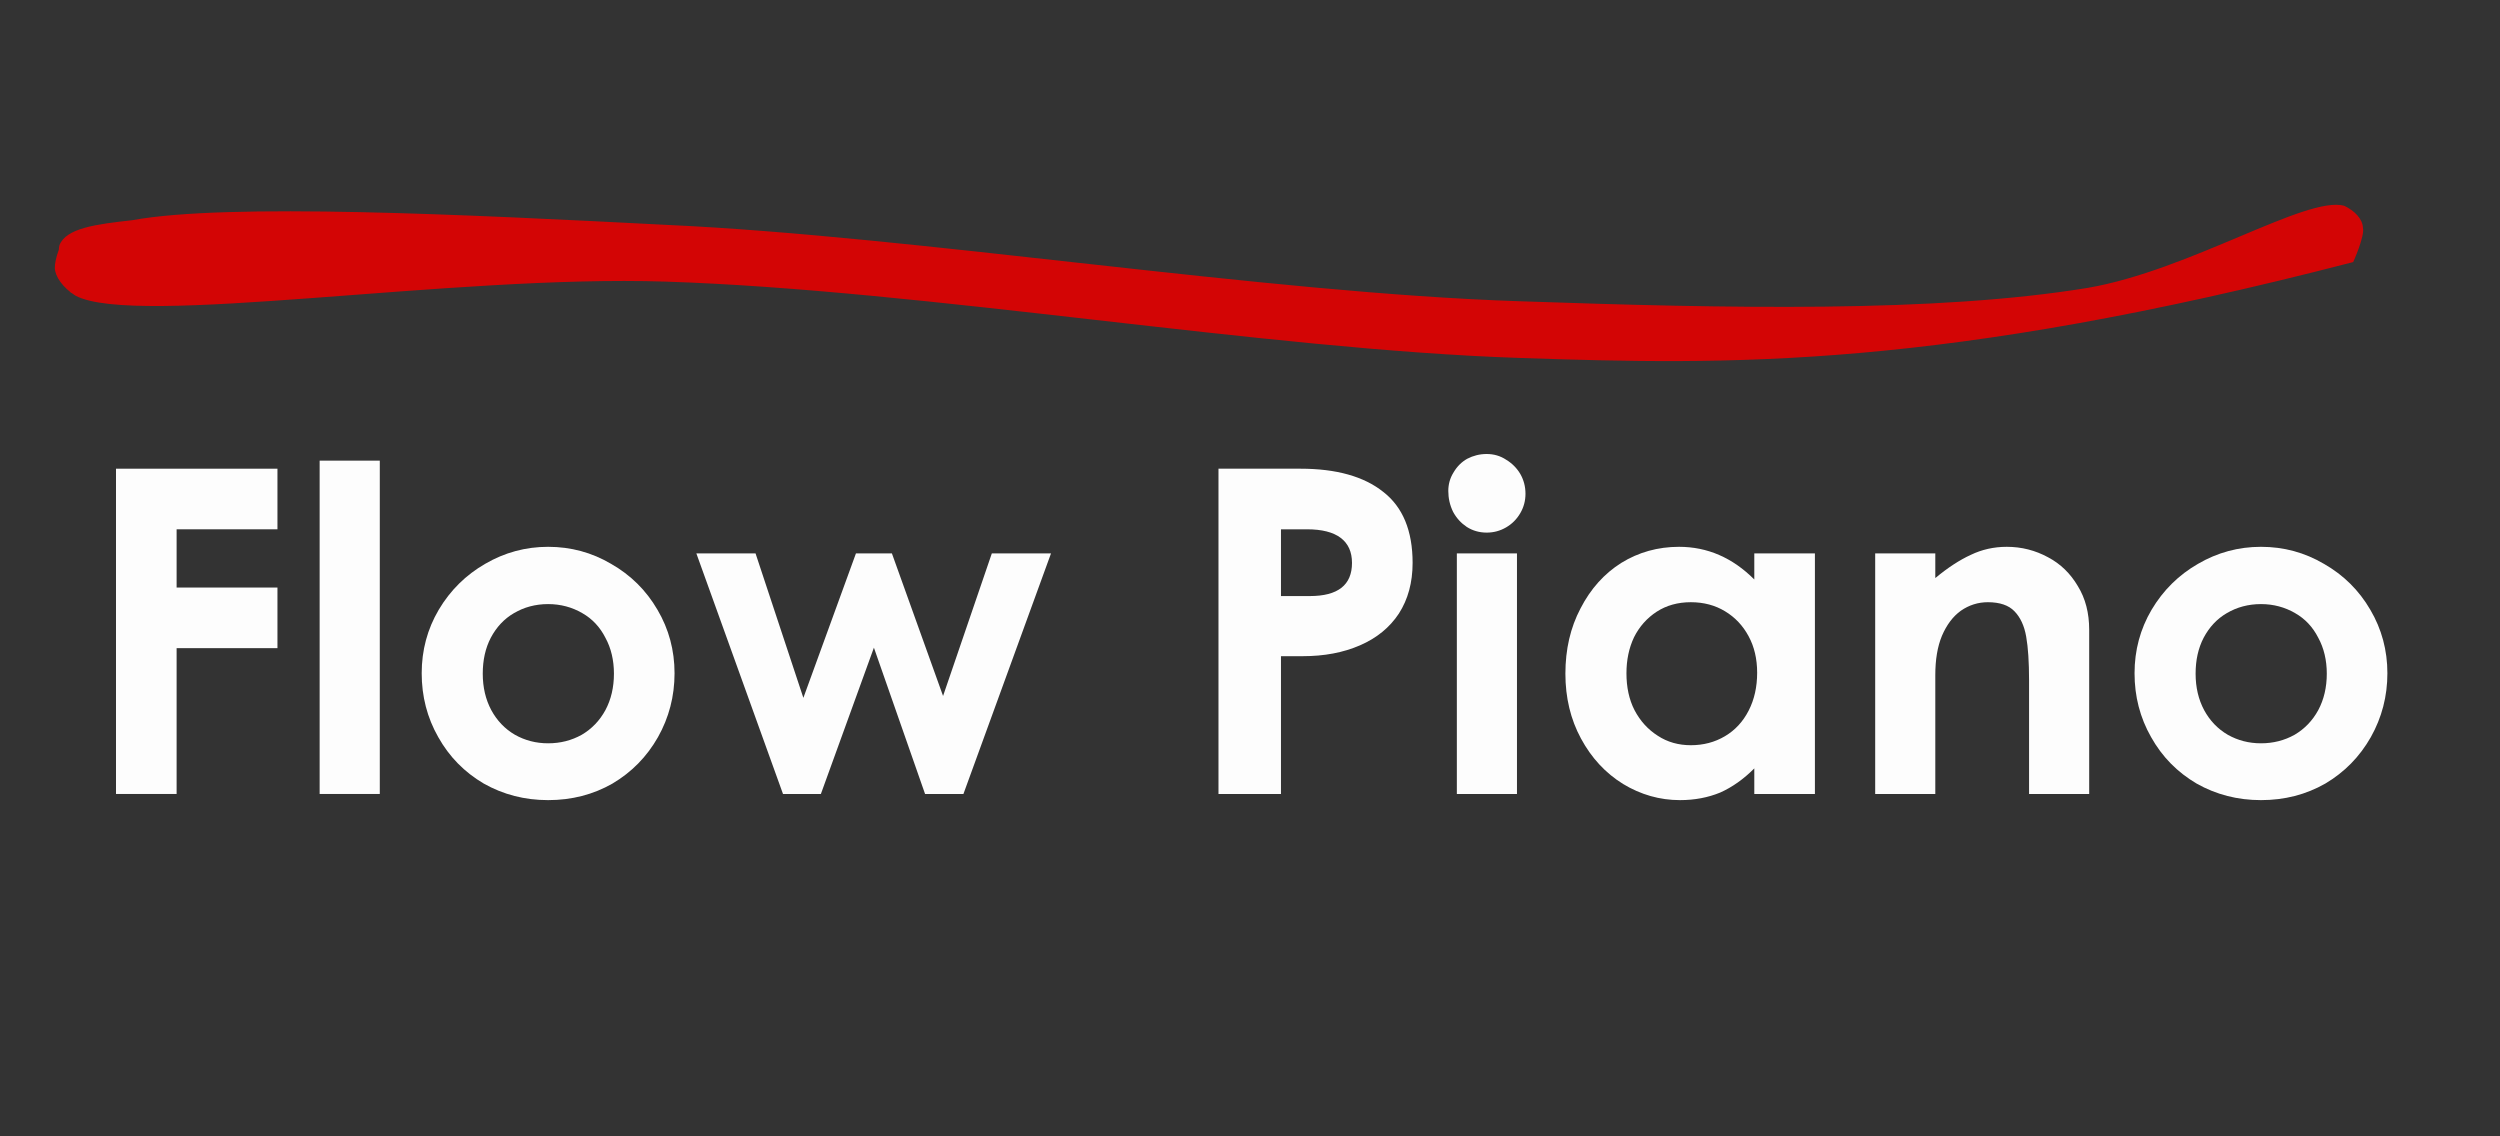
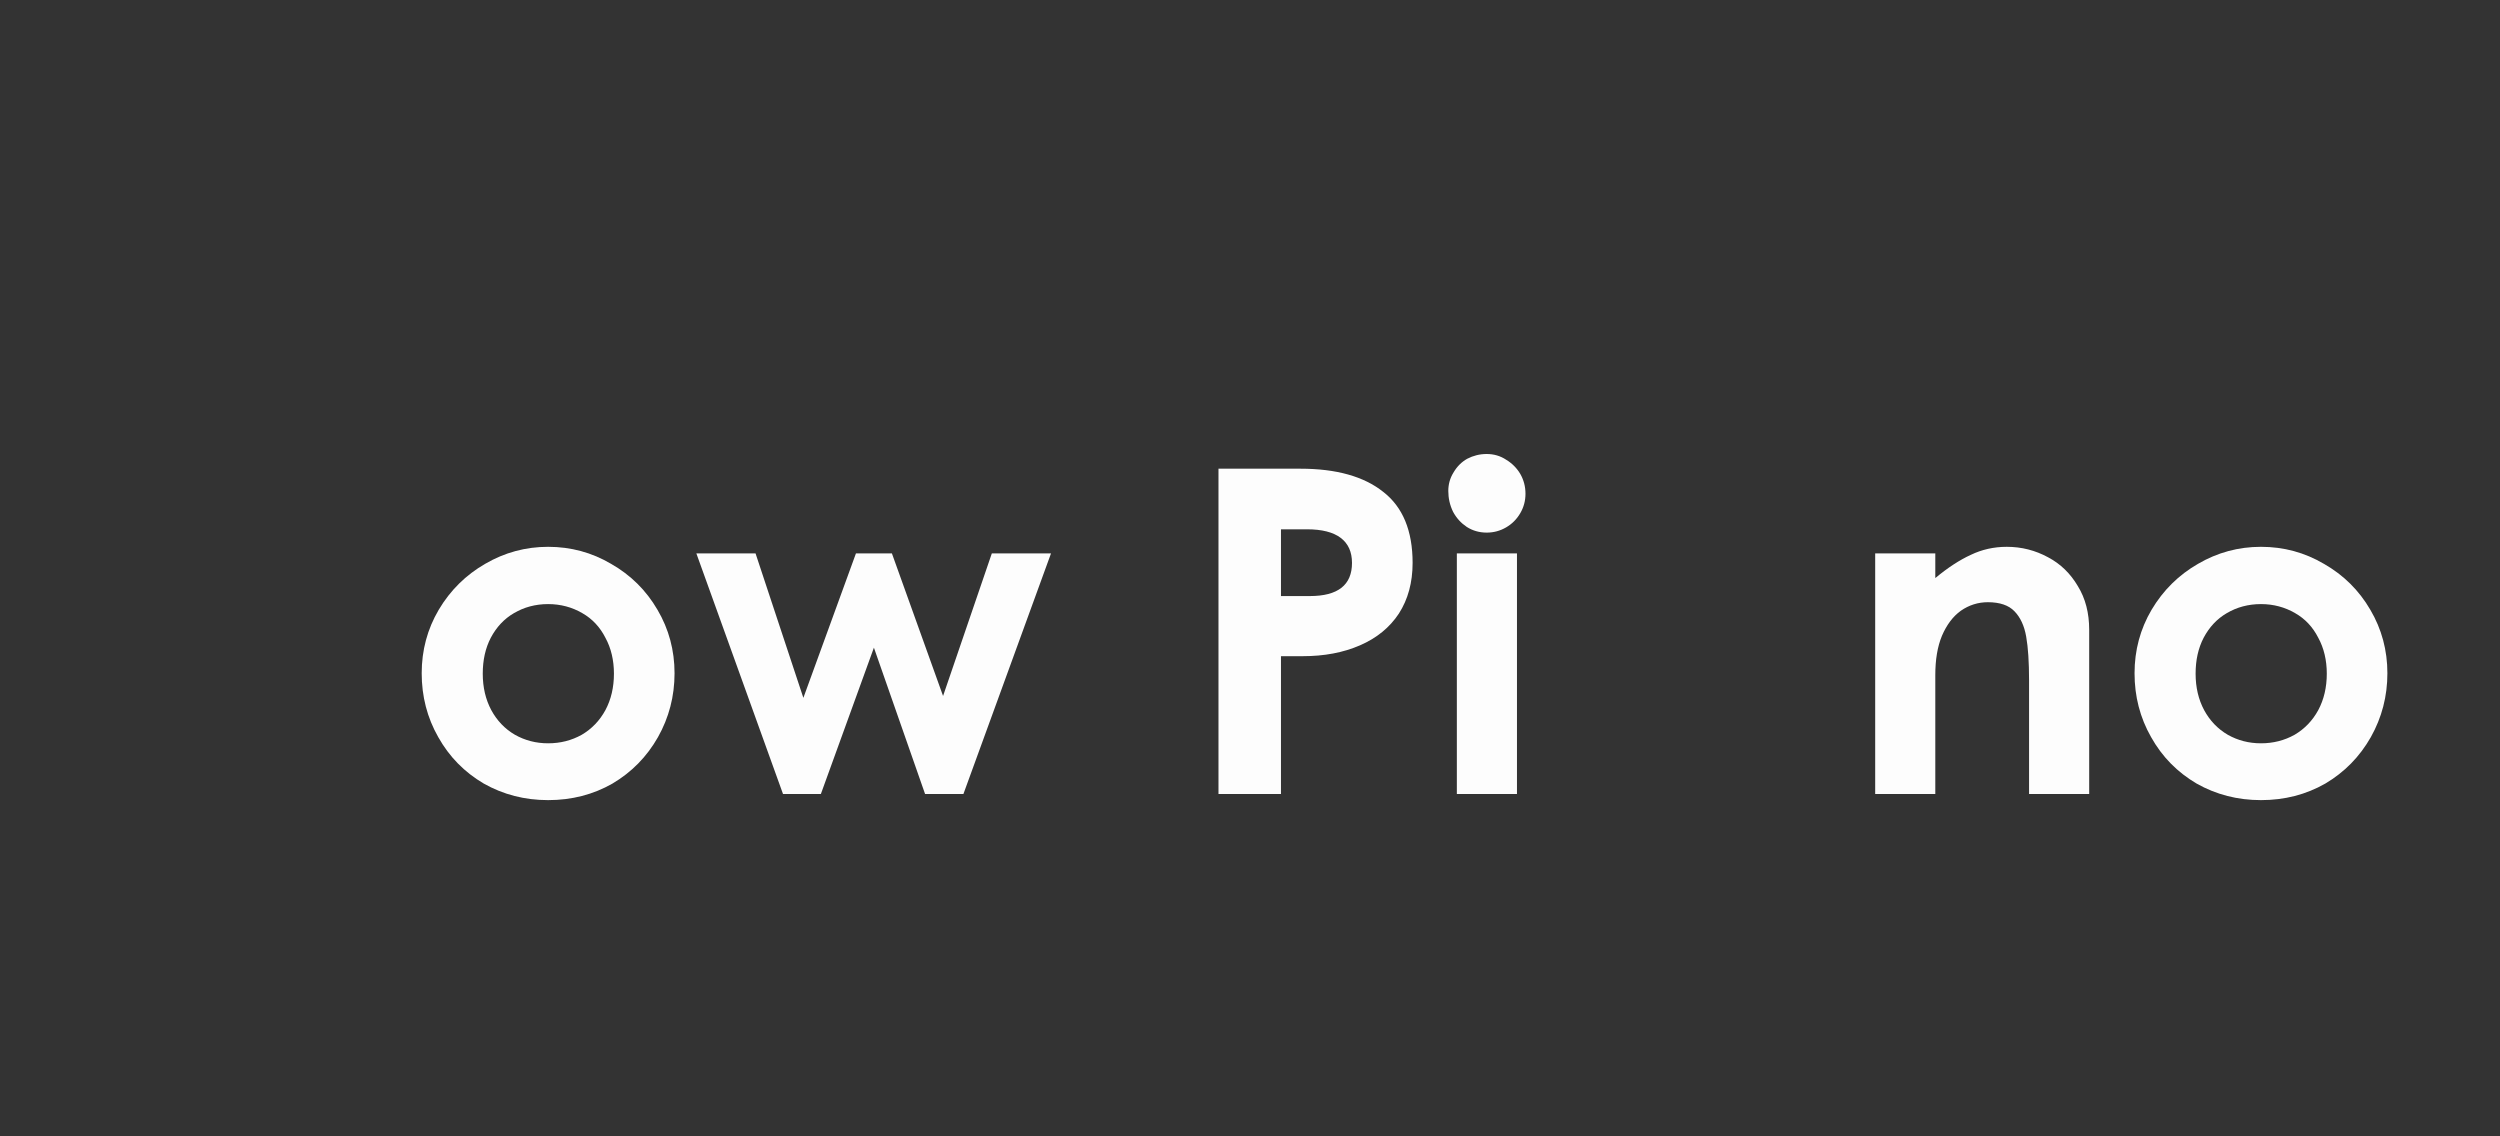
<svg xmlns="http://www.w3.org/2000/svg" width="110" zoomAndPan="magnify" viewBox="0 0 82.5 37.5" height="50" preserveAspectRatio="xMidYMid meet" version="1.0">
  <rect x="0" y="0" width="82.5" height="37.5" fill="#333333" stroke="none" />
  <defs>
    <g />
    <clipPath id="f40d83c506">
      <path d="M 1 6 L 78 6 L 78 12 L 1 12 Z M 1 6 " clip-rule="nonzero" />
    </clipPath>
    <clipPath id="c116779370">
-       <path d="M 78.223 11.719 L 1.984 14.266 L 1.734 6.871 L 77.973 4.32 Z M 78.223 11.719 " clip-rule="nonzero" />
-     </clipPath>
+       </clipPath>
    <clipPath id="d865e7207d">
-       <path d="M 77.656 8.648 C 63.992 12.191 57.098 12.047 50.141 11.812 C 41.695 11.531 30.523 9.57 21.961 9.293 C 14.883 9.062 4.488 10.812 2.492 9.758 C 2.07 9.492 1.82 9.125 1.809 8.848 C 1.801 8.566 2.016 7.902 2.191 7.898 C 2.43 7.891 2.988 8.527 2.996 8.805 C 3.004 9.086 2.492 9.758 2.371 9.668 C 2.191 9.676 1.855 8.469 1.961 8.094 C 2.18 7.523 3.188 7.398 4.371 7.266 C 7.5 6.691 15.414 7.082 22.016 7.422 C 30.285 7.801 41.695 9.664 50.137 9.941 C 57.035 10.18 63.871 10.324 68.895 9.5 C 72.262 8.922 76.098 6.457 77.355 6.789 C 77.719 6.961 77.965 7.234 77.977 7.516 C 78.043 7.793 77.656 8.648 77.656 8.648 " clip-rule="nonzero" />
-     </clipPath>
+       </clipPath>
  </defs>
  <g fill="#fdfdfd" fill-opacity="1">
    <g transform="translate(2.609, 26.201)">
      <g>
-         <path d="M 1.219 -10.734 L 6.547 -10.734 L 6.547 -8.734 L 3.219 -8.734 L 3.219 -6.812 L 6.547 -6.812 L 6.547 -4.812 L 3.219 -4.812 L 3.219 0 L 1.219 0 Z M 1.219 -10.734 " />
-       </g>
+         </g>
    </g>
  </g>
  <g fill="#fdfdfd" fill-opacity="1">
    <g transform="translate(9.736, 26.201)">
      <g>
-         <path d="M 2.797 -11 L 2.797 0 L 0.812 0 L 0.812 -11 Z M 2.797 -11 " />
-       </g>
+         </g>
    </g>
  </g>
  <g fill="#fdfdfd" fill-opacity="1">
    <g transform="translate(13.322, 26.201)">
      <g>
        <path d="M 4.766 0.203 C 3.992 0.203 3.285 0.02 2.641 -0.344 C 2.004 -0.719 1.504 -1.227 1.141 -1.875 C 0.773 -2.52 0.594 -3.223 0.594 -3.984 C 0.594 -4.742 0.781 -5.441 1.156 -6.078 C 1.539 -6.723 2.051 -7.227 2.688 -7.594 C 3.332 -7.969 4.023 -8.156 4.766 -8.156 C 5.516 -8.156 6.207 -7.969 6.844 -7.594 C 7.488 -7.227 8 -6.723 8.375 -6.078 C 8.75 -5.441 8.938 -4.742 8.938 -3.984 C 8.938 -3.223 8.754 -2.52 8.391 -1.875 C 8.023 -1.227 7.523 -0.719 6.891 -0.344 C 6.254 0.02 5.547 0.203 4.766 0.203 Z M 4.766 -1.672 C 5.172 -1.672 5.539 -1.766 5.875 -1.953 C 6.207 -2.148 6.469 -2.422 6.656 -2.766 C 6.844 -3.117 6.938 -3.52 6.938 -3.969 C 6.938 -4.414 6.844 -4.812 6.656 -5.156 C 6.477 -5.508 6.223 -5.781 5.891 -5.969 C 5.555 -6.164 5.18 -6.266 4.766 -6.266 C 4.348 -6.266 3.973 -6.164 3.641 -5.969 C 3.316 -5.781 3.062 -5.508 2.875 -5.156 C 2.695 -4.812 2.609 -4.414 2.609 -3.969 C 2.609 -3.52 2.703 -3.117 2.891 -2.766 C 3.078 -2.422 3.336 -2.148 3.672 -1.953 C 4.004 -1.766 4.367 -1.672 4.766 -1.672 Z M 4.766 -1.672 " />
      </g>
    </g>
  </g>
  <g fill="#fdfdfd" fill-opacity="1">
    <g transform="translate(22.855, 26.201)">
      <g>
        <path d="M 9.875 -7.938 L 11.828 -7.938 L 8.938 0 L 7.672 0 L 5.984 -4.828 L 4.234 0 L 2.984 0 L 0.125 -7.938 L 2.078 -7.938 L 3.656 -3.172 L 5.391 -7.938 L 6.578 -7.938 L 8.266 -3.234 Z M 9.875 -7.938 " />
      </g>
    </g>
  </g>
  <g fill="#fdfdfd" fill-opacity="1">
    <g transform="translate(34.808, 26.201)">
      <g />
    </g>
  </g>
  <g fill="#fdfdfd" fill-opacity="1">
    <g transform="translate(38.991, 26.201)">
      <g>
        <path d="M 3.922 -10.734 C 5.109 -10.734 6.02 -10.477 6.656 -9.969 C 7.301 -9.469 7.625 -8.688 7.625 -7.625 C 7.625 -6.977 7.473 -6.422 7.172 -5.953 C 6.867 -5.492 6.441 -5.145 5.891 -4.906 C 5.336 -4.664 4.707 -4.547 4 -4.547 L 3.281 -4.547 L 3.281 0 L 1.219 0 L 1.219 -10.734 Z M 4.234 -6.531 C 5.16 -6.531 5.625 -6.895 5.625 -7.625 C 5.625 -7.988 5.5 -8.266 5.25 -8.453 C 5 -8.641 4.629 -8.734 4.141 -8.734 L 3.281 -8.734 L 3.281 -6.531 Z M 4.234 -6.531 " />
      </g>
    </g>
  </g>
  <g fill="#fdfdfd" fill-opacity="1">
    <g transform="translate(47.06, 26.201)">
      <g>
-         <path d="M 2 -8.625 C 1.758 -8.625 1.539 -8.688 1.344 -8.812 C 1.156 -8.938 1.004 -9.102 0.891 -9.312 C 0.785 -9.531 0.734 -9.758 0.734 -10 C 0.734 -10.219 0.789 -10.422 0.906 -10.609 C 1.02 -10.805 1.172 -10.957 1.359 -11.062 C 1.555 -11.164 1.77 -11.219 2 -11.219 C 2.238 -11.219 2.453 -11.156 2.641 -11.031 C 2.836 -10.914 2.992 -10.758 3.109 -10.562 C 3.223 -10.363 3.281 -10.145 3.281 -9.906 C 3.281 -9.676 3.223 -9.461 3.109 -9.266 C 2.992 -9.066 2.836 -8.91 2.641 -8.797 C 2.441 -8.68 2.227 -8.625 2 -8.625 Z M 1.016 -7.938 L 3 -7.938 L 3 0 L 1.016 0 Z M 1.016 -7.938 " />
+         <path d="M 2 -8.625 C 1.758 -8.625 1.539 -8.688 1.344 -8.812 C 1.156 -8.938 1.004 -9.102 0.891 -9.312 C 0.785 -9.531 0.734 -9.758 0.734 -10 C 0.734 -10.219 0.789 -10.422 0.906 -10.609 C 1.02 -10.805 1.172 -10.957 1.359 -11.062 C 1.555 -11.164 1.77 -11.219 2 -11.219 C 2.238 -11.219 2.453 -11.156 2.641 -11.031 C 2.836 -10.914 2.992 -10.758 3.109 -10.562 C 3.223 -10.363 3.281 -10.145 3.281 -9.906 C 3.281 -9.676 3.223 -9.461 3.109 -9.266 C 2.992 -9.066 2.836 -8.91 2.641 -8.797 C 2.441 -8.68 2.227 -8.625 2 -8.625 M 1.016 -7.938 L 3 -7.938 L 3 0 L 1.016 0 Z M 1.016 -7.938 " />
      </g>
    </g>
  </g>
  <g fill="#fdfdfd" fill-opacity="1">
    <g transform="translate(51.064, 26.201)">
      <g>
-         <path d="M 4.375 0.203 C 3.707 0.203 3.082 0.023 2.5 -0.328 C 1.914 -0.691 1.453 -1.191 1.109 -1.828 C 0.766 -2.461 0.594 -3.176 0.594 -3.969 C 0.594 -4.77 0.758 -5.488 1.094 -6.125 C 1.426 -6.77 1.875 -7.27 2.438 -7.625 C 3.008 -7.977 3.645 -8.156 4.344 -8.156 C 5.281 -8.156 6.109 -7.797 6.828 -7.078 L 6.828 -7.938 L 8.828 -7.938 L 8.828 0 L 6.828 0 L 6.828 -0.844 C 6.473 -0.488 6.098 -0.223 5.703 -0.047 C 5.305 0.117 4.863 0.203 4.375 0.203 Z M 4.734 -1.609 C 5.148 -1.609 5.523 -1.707 5.859 -1.906 C 6.191 -2.102 6.453 -2.383 6.641 -2.75 C 6.828 -3.113 6.922 -3.531 6.922 -4 C 6.922 -4.457 6.828 -4.859 6.641 -5.203 C 6.453 -5.555 6.191 -5.832 5.859 -6.031 C 5.535 -6.227 5.16 -6.328 4.734 -6.328 C 4.305 -6.328 3.93 -6.223 3.609 -6.016 C 3.285 -5.805 3.035 -5.523 2.859 -5.172 C 2.691 -4.816 2.609 -4.422 2.609 -3.984 C 2.609 -3.523 2.695 -3.117 2.875 -2.766 C 3.062 -2.41 3.316 -2.129 3.641 -1.922 C 3.961 -1.711 4.328 -1.609 4.734 -1.609 Z M 4.734 -1.609 " />
-       </g>
+         </g>
    </g>
  </g>
  <g fill="#fdfdfd" fill-opacity="1">
    <g transform="translate(60.881, 26.201)">
      <g>
        <path d="M 2.984 -7.938 L 2.984 -7.125 C 3.398 -7.469 3.789 -7.723 4.156 -7.891 C 4.52 -8.066 4.914 -8.156 5.344 -8.156 C 5.832 -8.156 6.285 -8.039 6.703 -7.812 C 7.117 -7.594 7.445 -7.273 7.688 -6.859 C 7.938 -6.453 8.062 -5.973 8.062 -5.422 L 8.062 0 L 6.078 0 L 6.078 -3.75 C 6.078 -4.352 6.047 -4.832 5.984 -5.188 C 5.922 -5.551 5.789 -5.832 5.594 -6.031 C 5.406 -6.227 5.113 -6.328 4.719 -6.328 C 4.395 -6.328 4.098 -6.234 3.828 -6.047 C 3.566 -5.859 3.359 -5.582 3.203 -5.219 C 3.055 -4.863 2.984 -4.43 2.984 -3.922 L 2.984 0 L 1 0 L 1 -7.938 Z M 2.984 -7.938 " />
      </g>
    </g>
  </g>
  <g fill="#fdfdfd" fill-opacity="1">
    <g transform="translate(69.846, 26.201)">
      <g>
        <path d="M 4.766 0.203 C 3.992 0.203 3.285 0.02 2.641 -0.344 C 2.004 -0.719 1.504 -1.227 1.141 -1.875 C 0.773 -2.52 0.594 -3.223 0.594 -3.984 C 0.594 -4.742 0.781 -5.441 1.156 -6.078 C 1.539 -6.723 2.051 -7.227 2.688 -7.594 C 3.332 -7.969 4.023 -8.156 4.766 -8.156 C 5.516 -8.156 6.207 -7.969 6.844 -7.594 C 7.488 -7.227 8 -6.723 8.375 -6.078 C 8.75 -5.441 8.938 -4.742 8.938 -3.984 C 8.938 -3.223 8.754 -2.52 8.391 -1.875 C 8.023 -1.227 7.523 -0.719 6.891 -0.344 C 6.254 0.02 5.547 0.203 4.766 0.203 Z M 4.766 -1.672 C 5.172 -1.672 5.539 -1.766 5.875 -1.953 C 6.207 -2.148 6.469 -2.422 6.656 -2.766 C 6.844 -3.117 6.938 -3.52 6.938 -3.969 C 6.938 -4.414 6.844 -4.812 6.656 -5.156 C 6.477 -5.508 6.223 -5.781 5.891 -5.969 C 5.555 -6.164 5.18 -6.266 4.766 -6.266 C 4.348 -6.266 3.973 -6.164 3.641 -5.969 C 3.316 -5.781 3.062 -5.508 2.875 -5.156 C 2.695 -4.812 2.609 -4.414 2.609 -3.969 C 2.609 -3.52 2.703 -3.117 2.891 -2.766 C 3.078 -2.422 3.336 -2.148 3.672 -1.953 C 4.004 -1.766 4.367 -1.672 4.766 -1.672 Z M 4.766 -1.672 " />
      </g>
    </g>
  </g>
  <g clip-path="url(#f40d83c506)">
    <g clip-path="url(#c116779370)">
      <g clip-path="url(#d865e7207d)">
        <path fill="#d30505" d="M 80.594 14.719 L -0.344 17.426 L -0.805 3.605 L 80.129 0.898 Z M 80.594 14.719 " fill-opacity="1" fill-rule="nonzero" />
      </g>
    </g>
  </g>
</svg>